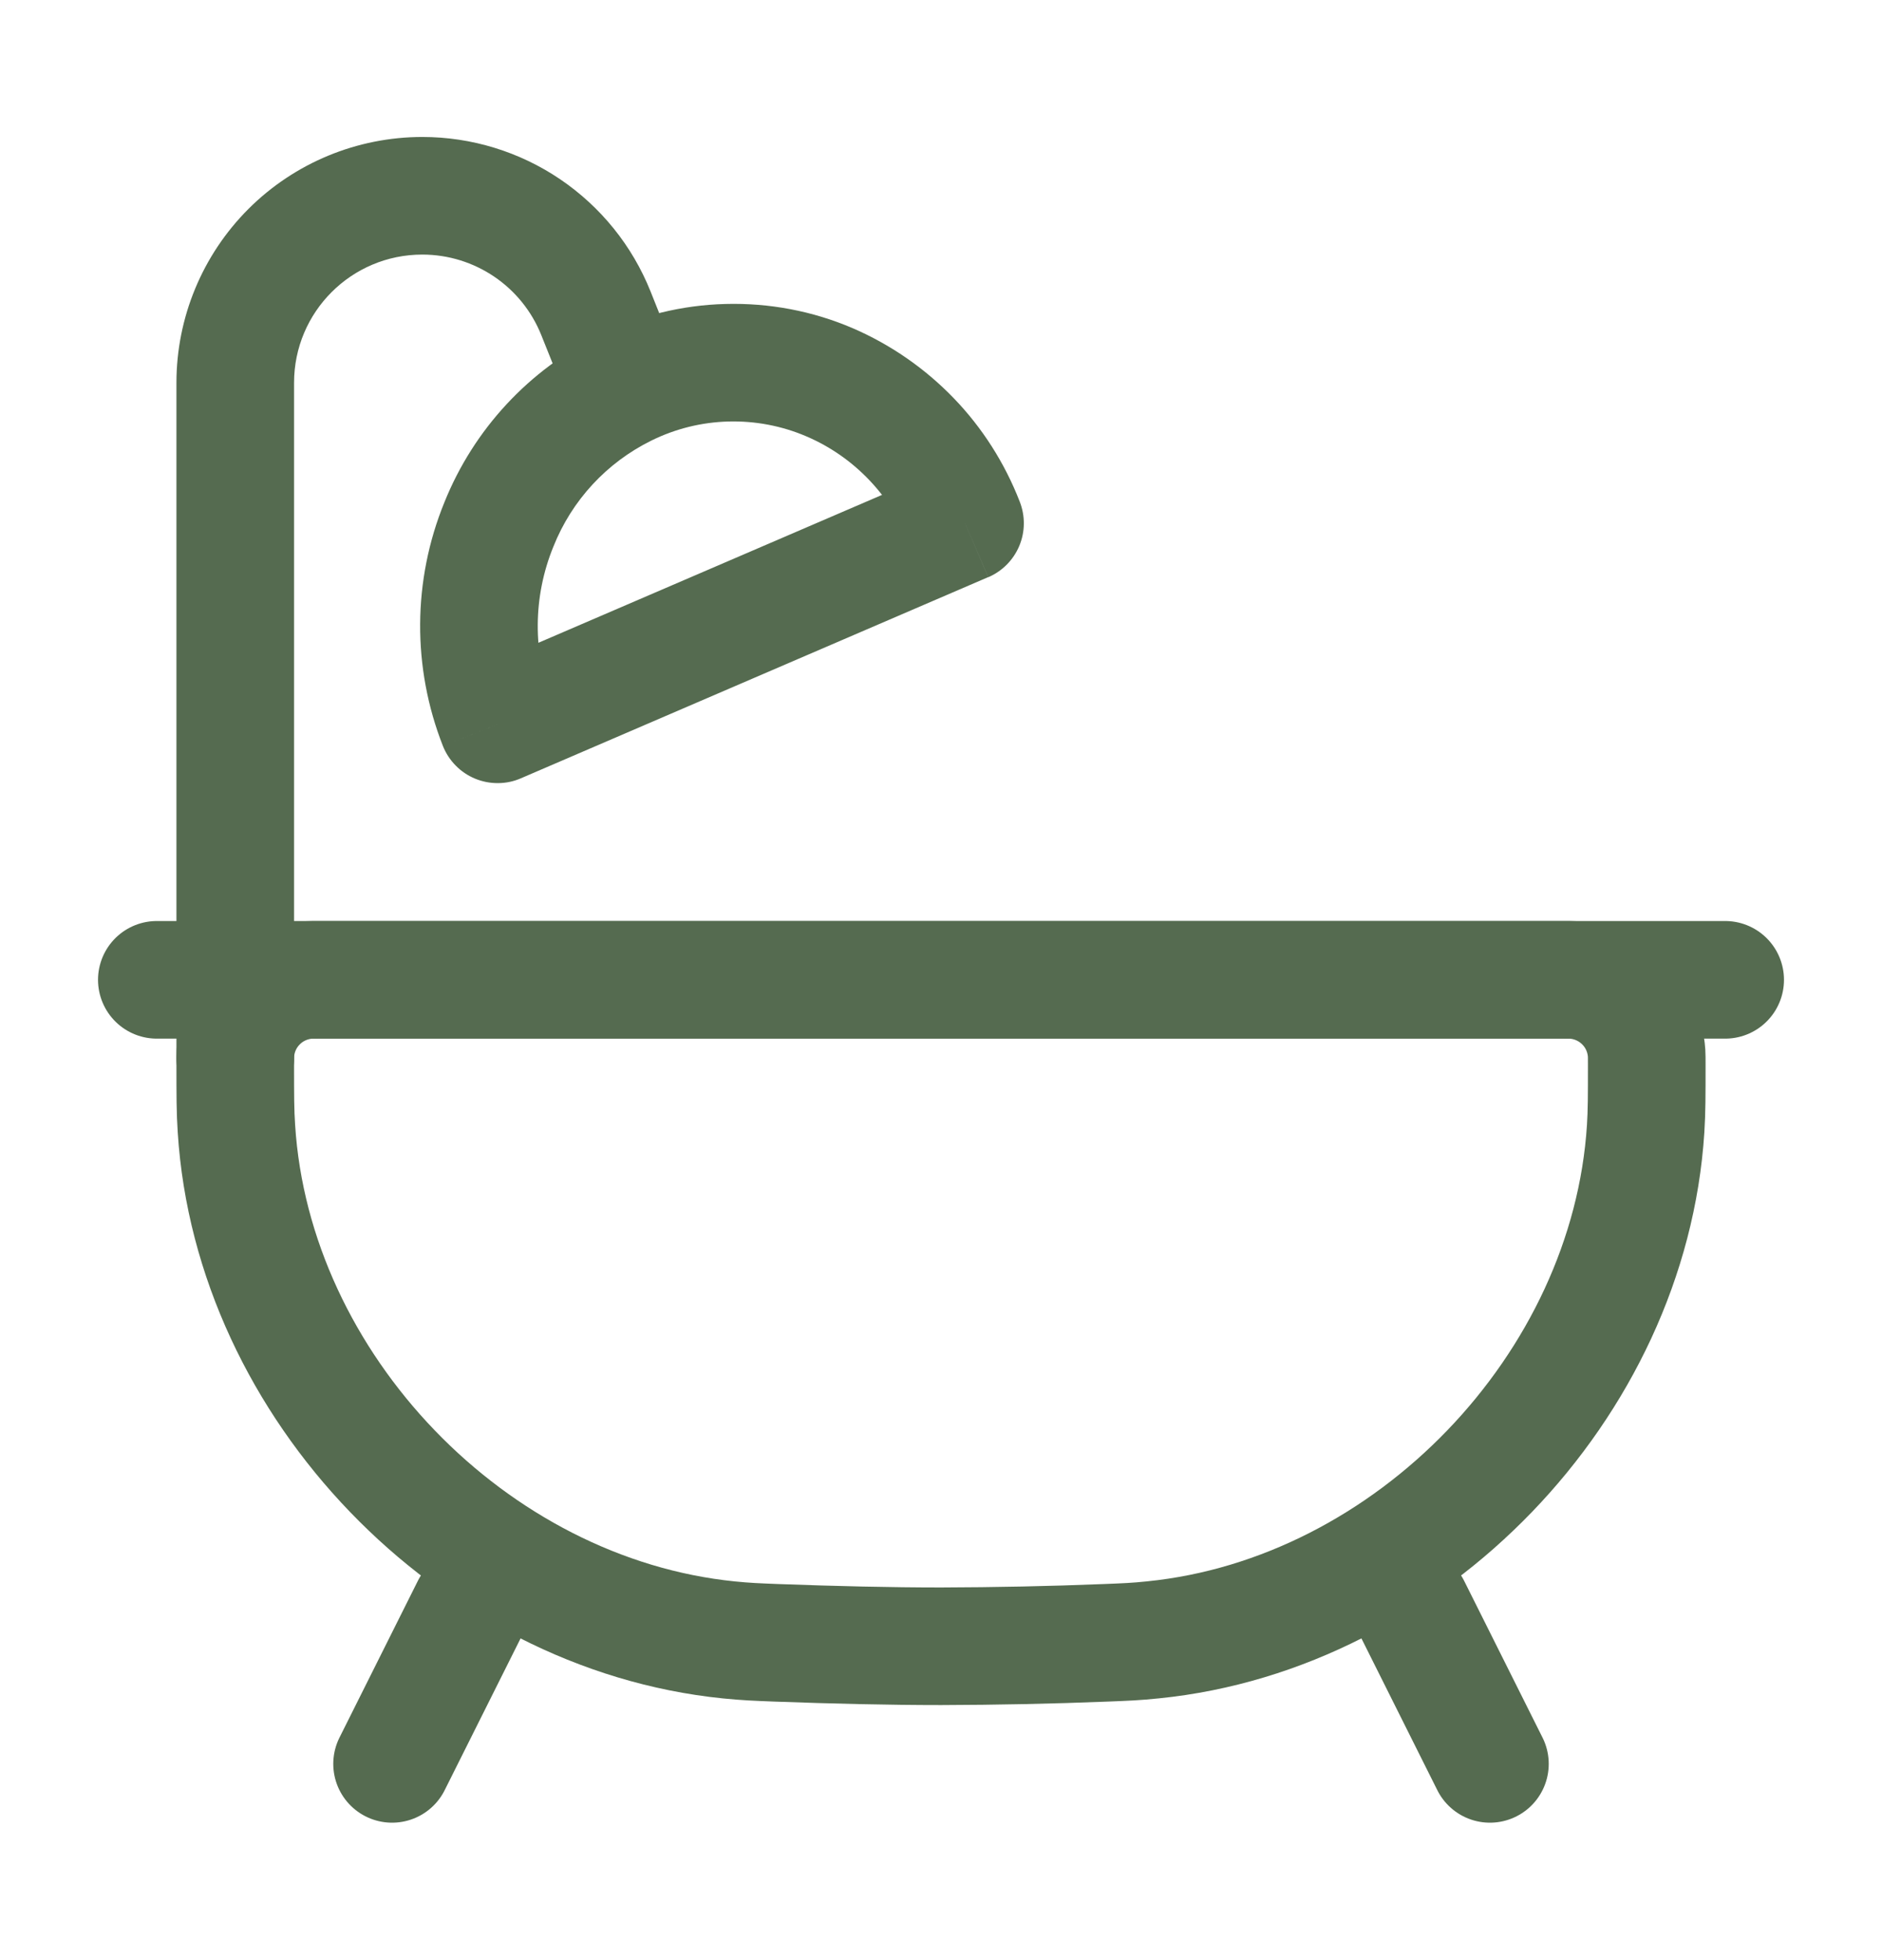
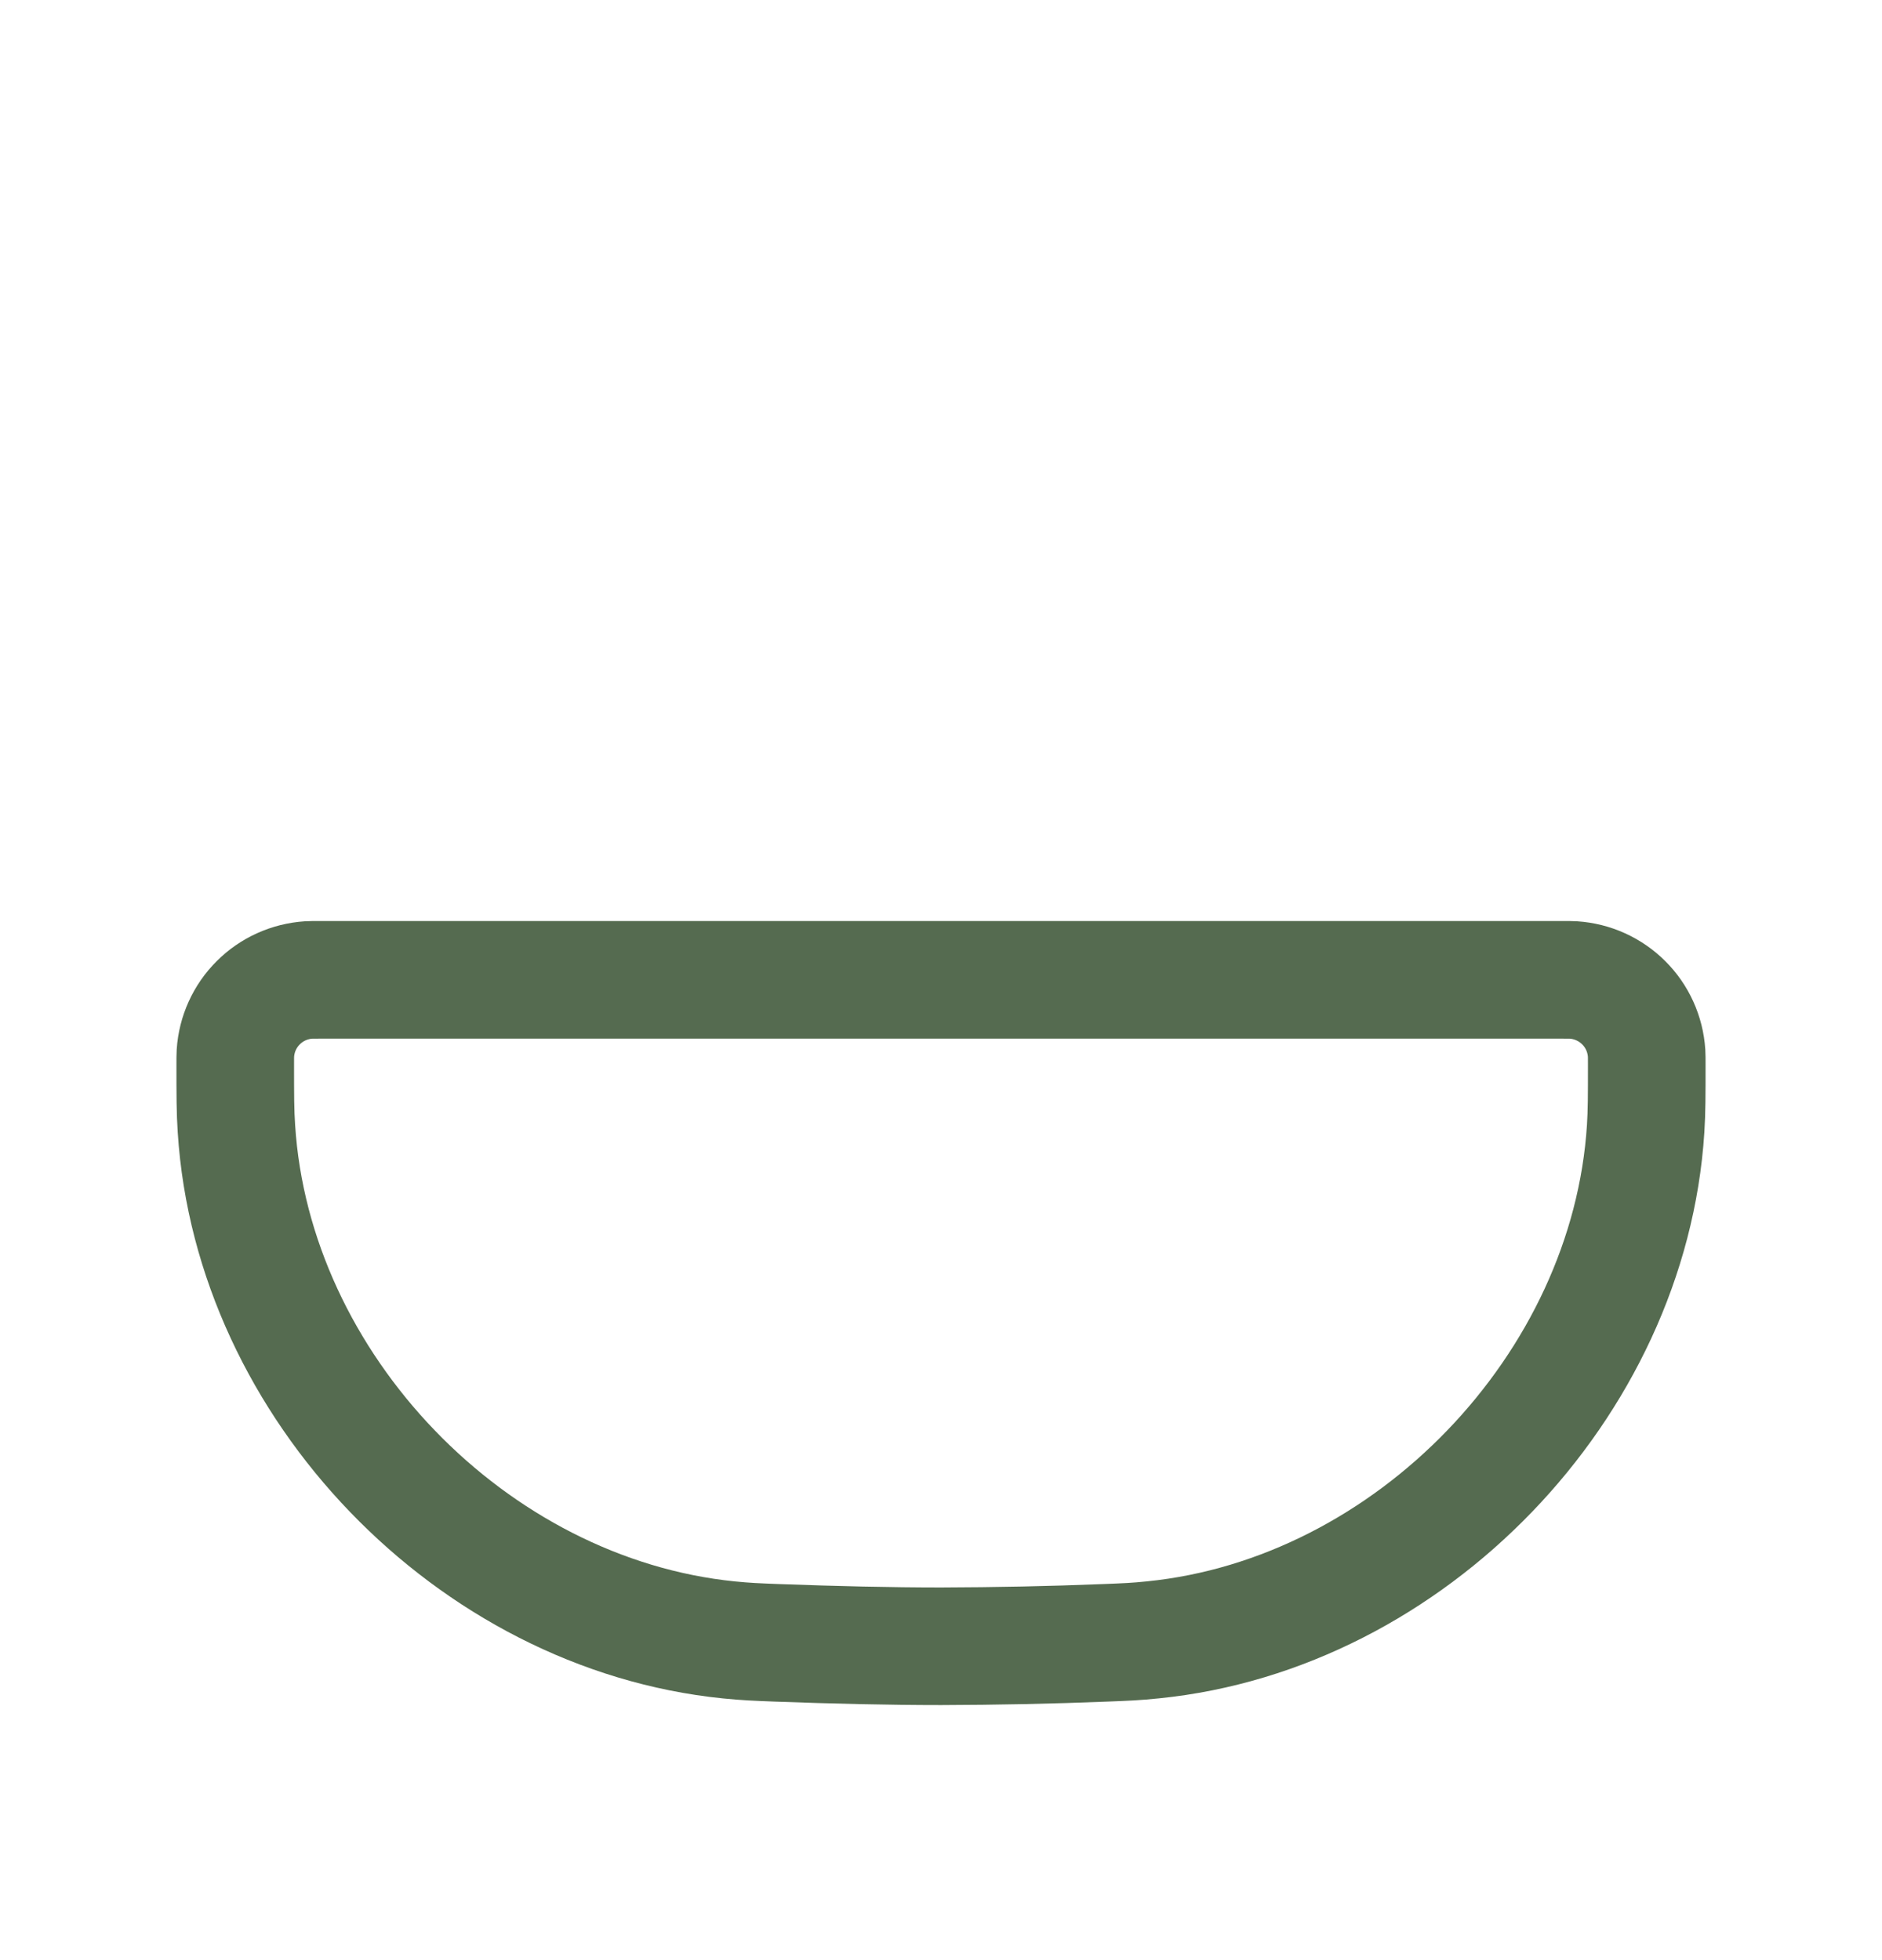
<svg xmlns="http://www.w3.org/2000/svg" width="24" height="25" viewBox="0 0 24 25" fill="none">
  <path d="M3 13.58C3 13.503 3 13.464 3.002 13.432C3.018 13.19 3.121 12.961 3.293 12.79C3.464 12.618 3.693 12.515 3.935 12.499C3.968 12.497 4.005 12.497 4.083 12.497L19.917 12.497C19.994 12.497 20.032 12.497 20.065 12.499C20.307 12.515 20.535 12.618 20.707 12.79C20.879 12.961 20.982 13.19 20.998 13.432C21 13.464 21 13.502 21 13.58C21 13.975 21 14.173 20.986 14.395C20.777 17.682 17.983 20.584 14.706 20.915C14.485 20.938 14.356 20.943 14.098 20.953C13.399 20.981 12.7 20.995 12 20.997C11.35 20.997 10.636 20.98 9.902 20.953C9.644 20.943 9.515 20.938 9.295 20.916C6.017 20.584 3.223 17.682 3.015 14.395C3 14.173 3 13.975 3 13.58Z" stroke="#556B50" stroke-width="1.5" />
-   <path d="M6 20.497L5 22.497M18 20.497L19 22.497M2 12.497L22 12.497" stroke="#556B50" stroke-width="1.5" stroke-linecap="round" />
-   <path d="M2.25 13.497C2.25 13.696 2.329 13.887 2.47 14.027C2.61 14.168 2.801 14.247 3 14.247C3.199 14.247 3.39 14.168 3.53 14.027C3.671 13.887 3.75 13.696 3.75 13.497H2.25ZM6.346 9.239L5.648 9.514C5.685 9.607 5.74 9.692 5.811 9.764C5.881 9.836 5.965 9.892 6.058 9.931C6.15 9.969 6.25 9.989 6.35 9.988C6.451 9.988 6.55 9.967 6.642 9.927L6.346 9.239ZM12.306 6.672L12.603 7.362C12.782 7.285 12.924 7.141 12.999 6.961C13.074 6.781 13.075 6.579 13.004 6.398L12.306 6.672ZM3.75 13.497L3.75 4.882H2.25L2.25 13.497H3.75ZM5.385 3.247C6.054 3.247 6.655 3.654 6.903 4.275L8.296 3.717C8.063 3.135 7.662 2.638 7.143 2.286C6.625 1.935 6.012 1.747 5.386 1.747L5.385 3.247ZM3.75 4.882C3.75 3.979 4.482 3.247 5.385 3.247L5.386 1.747C4.555 1.747 3.756 2.077 3.168 2.665C2.58 3.253 2.25 4.051 2.25 4.882H3.75ZM6.903 4.275L7.283 5.223L8.675 4.666L8.296 3.717L6.903 4.275ZM7.043 8.964C6.791 8.323 6.796 7.61 7.057 6.972L5.667 6.407C5.261 7.402 5.255 8.514 5.648 9.514L7.043 8.964ZM12.01 5.984L6.049 8.55L6.642 9.927L12.602 7.361L12.01 5.984ZM10.282 5.565C10.904 5.831 11.367 6.334 11.609 6.947L13.004 6.398C12.813 5.906 12.527 5.456 12.161 5.077C11.794 4.697 11.356 4.394 10.872 4.185L10.282 5.565ZM7.057 6.972C7.292 6.381 7.737 5.9 8.307 5.619L7.651 4.271C6.748 4.713 6.042 5.474 5.667 6.407L7.057 6.972ZM8.307 5.619C8.613 5.468 8.948 5.385 9.289 5.376C9.63 5.367 9.969 5.431 10.282 5.565L10.872 4.185C10.361 3.966 9.808 3.862 9.252 3.877C8.696 3.891 8.15 4.026 7.651 4.271L8.307 5.619Z" fill="#556B50" />
</svg>